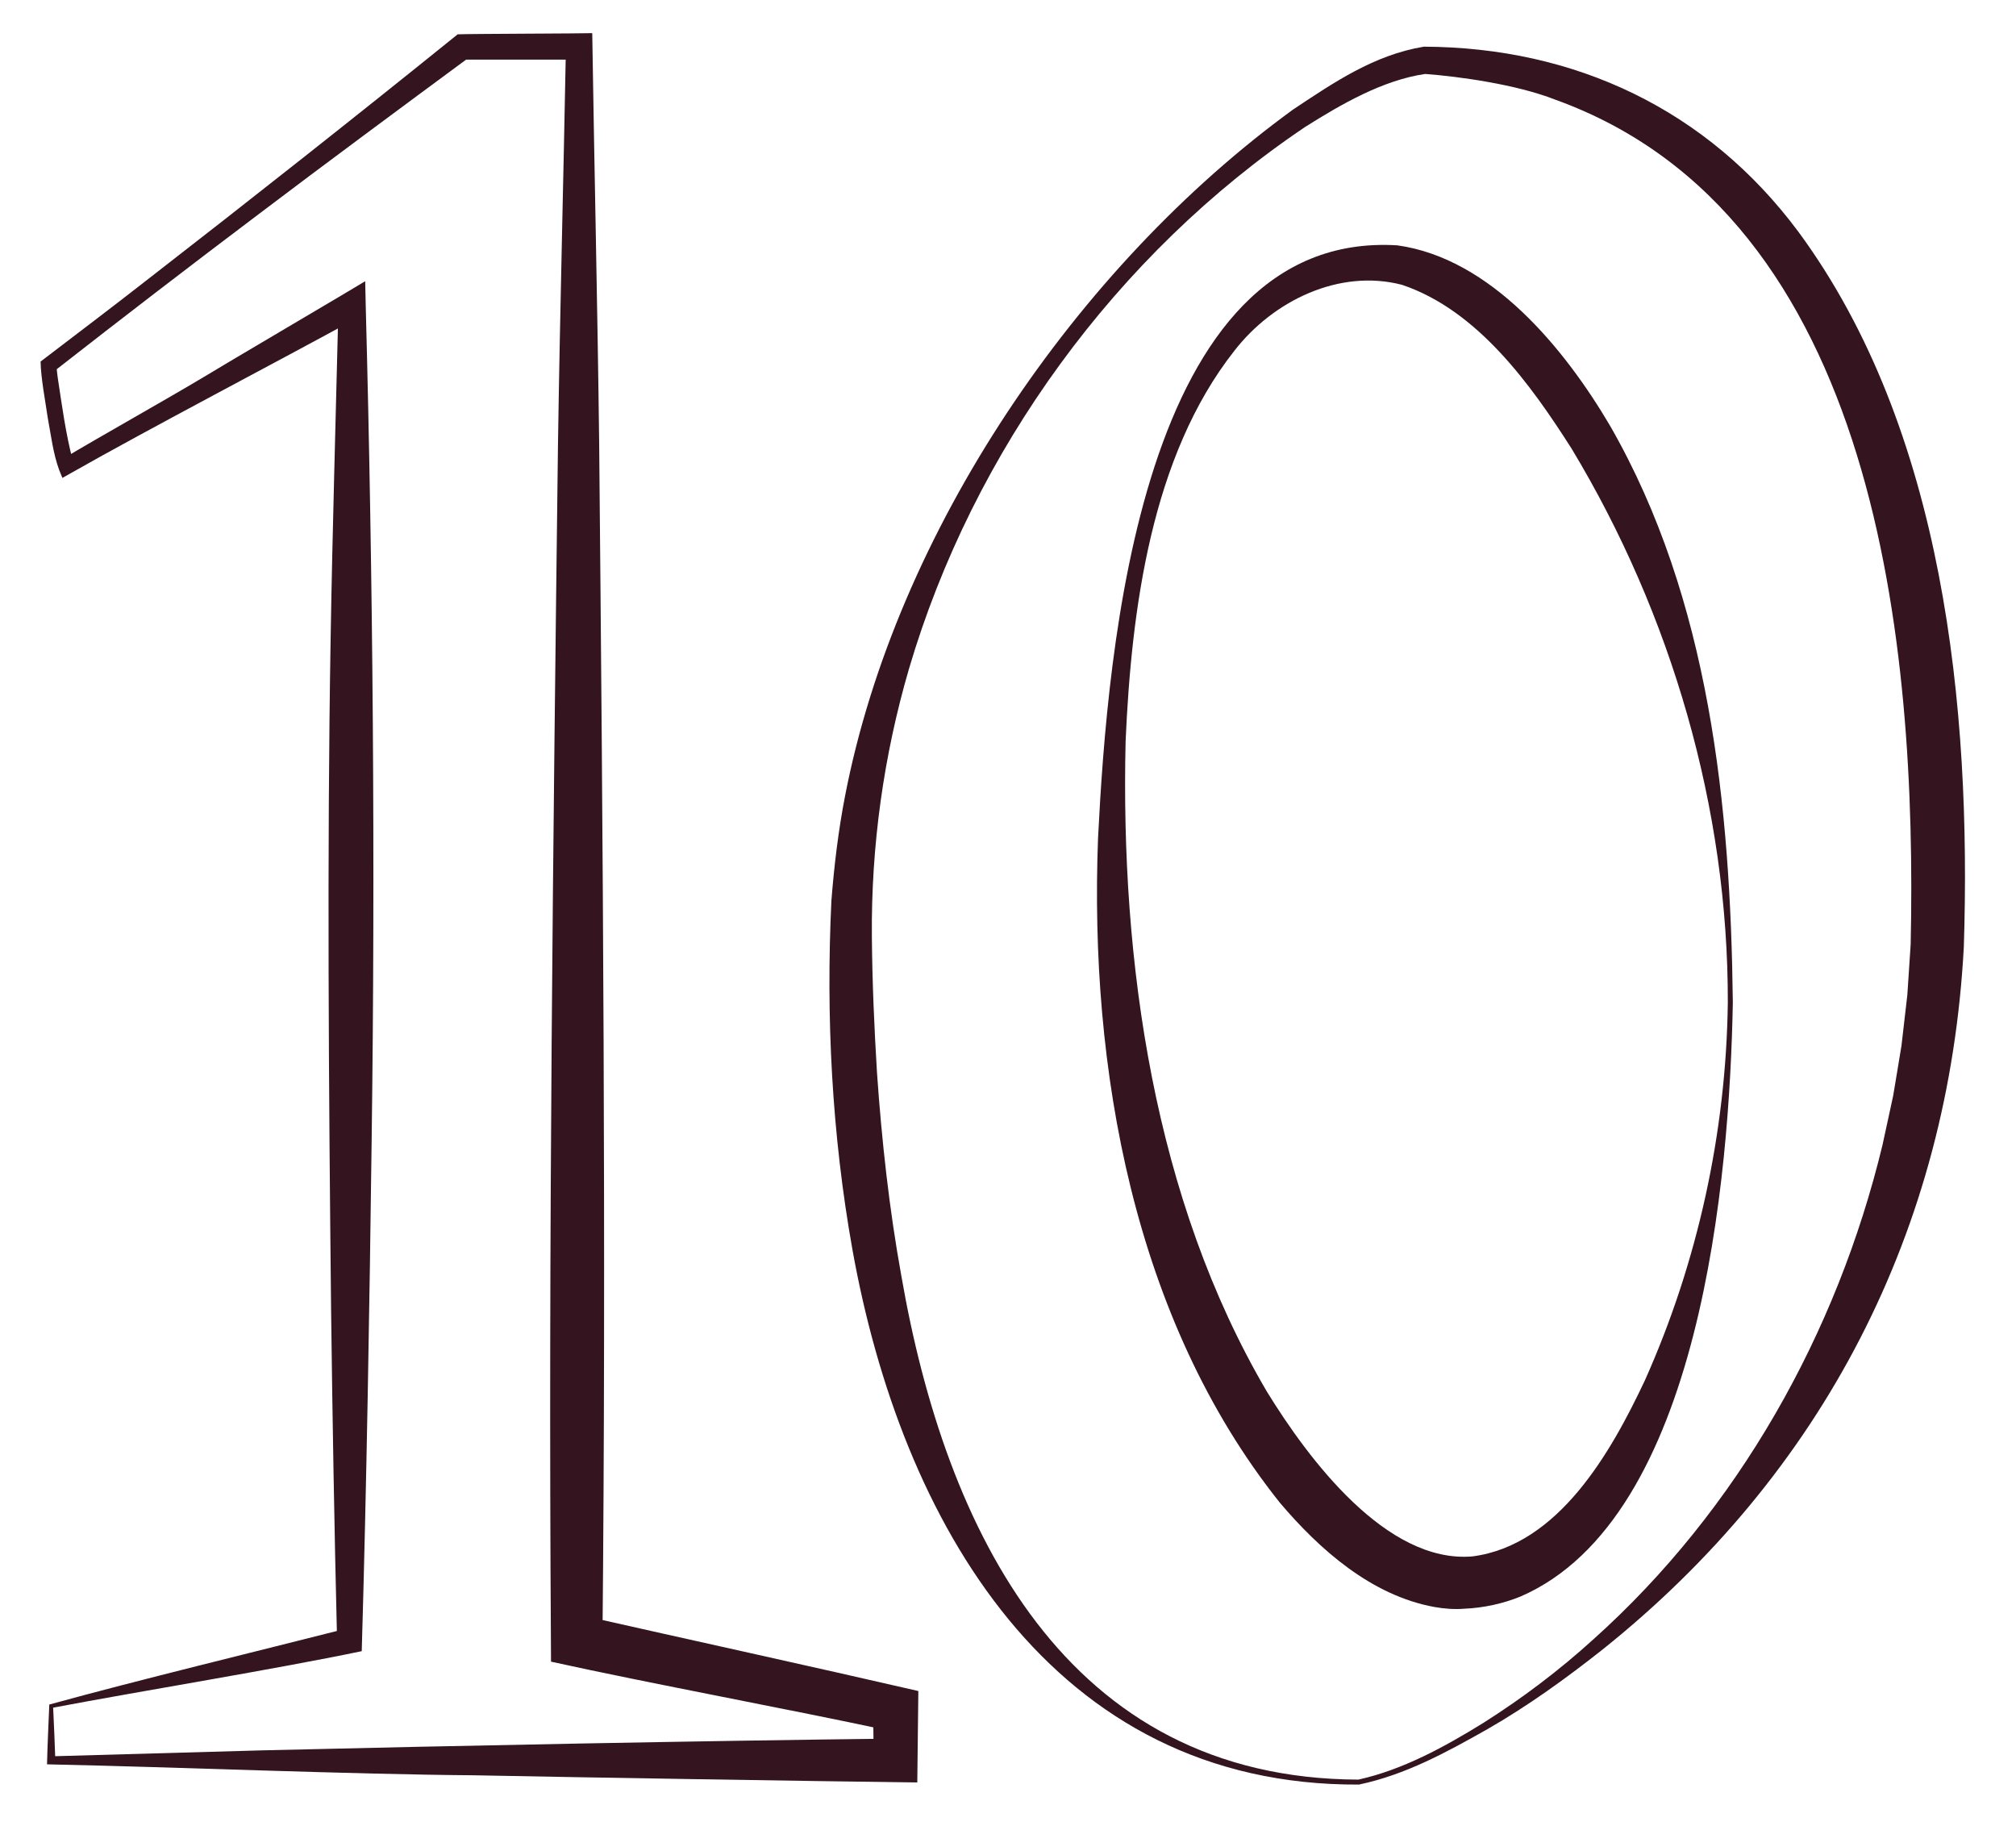
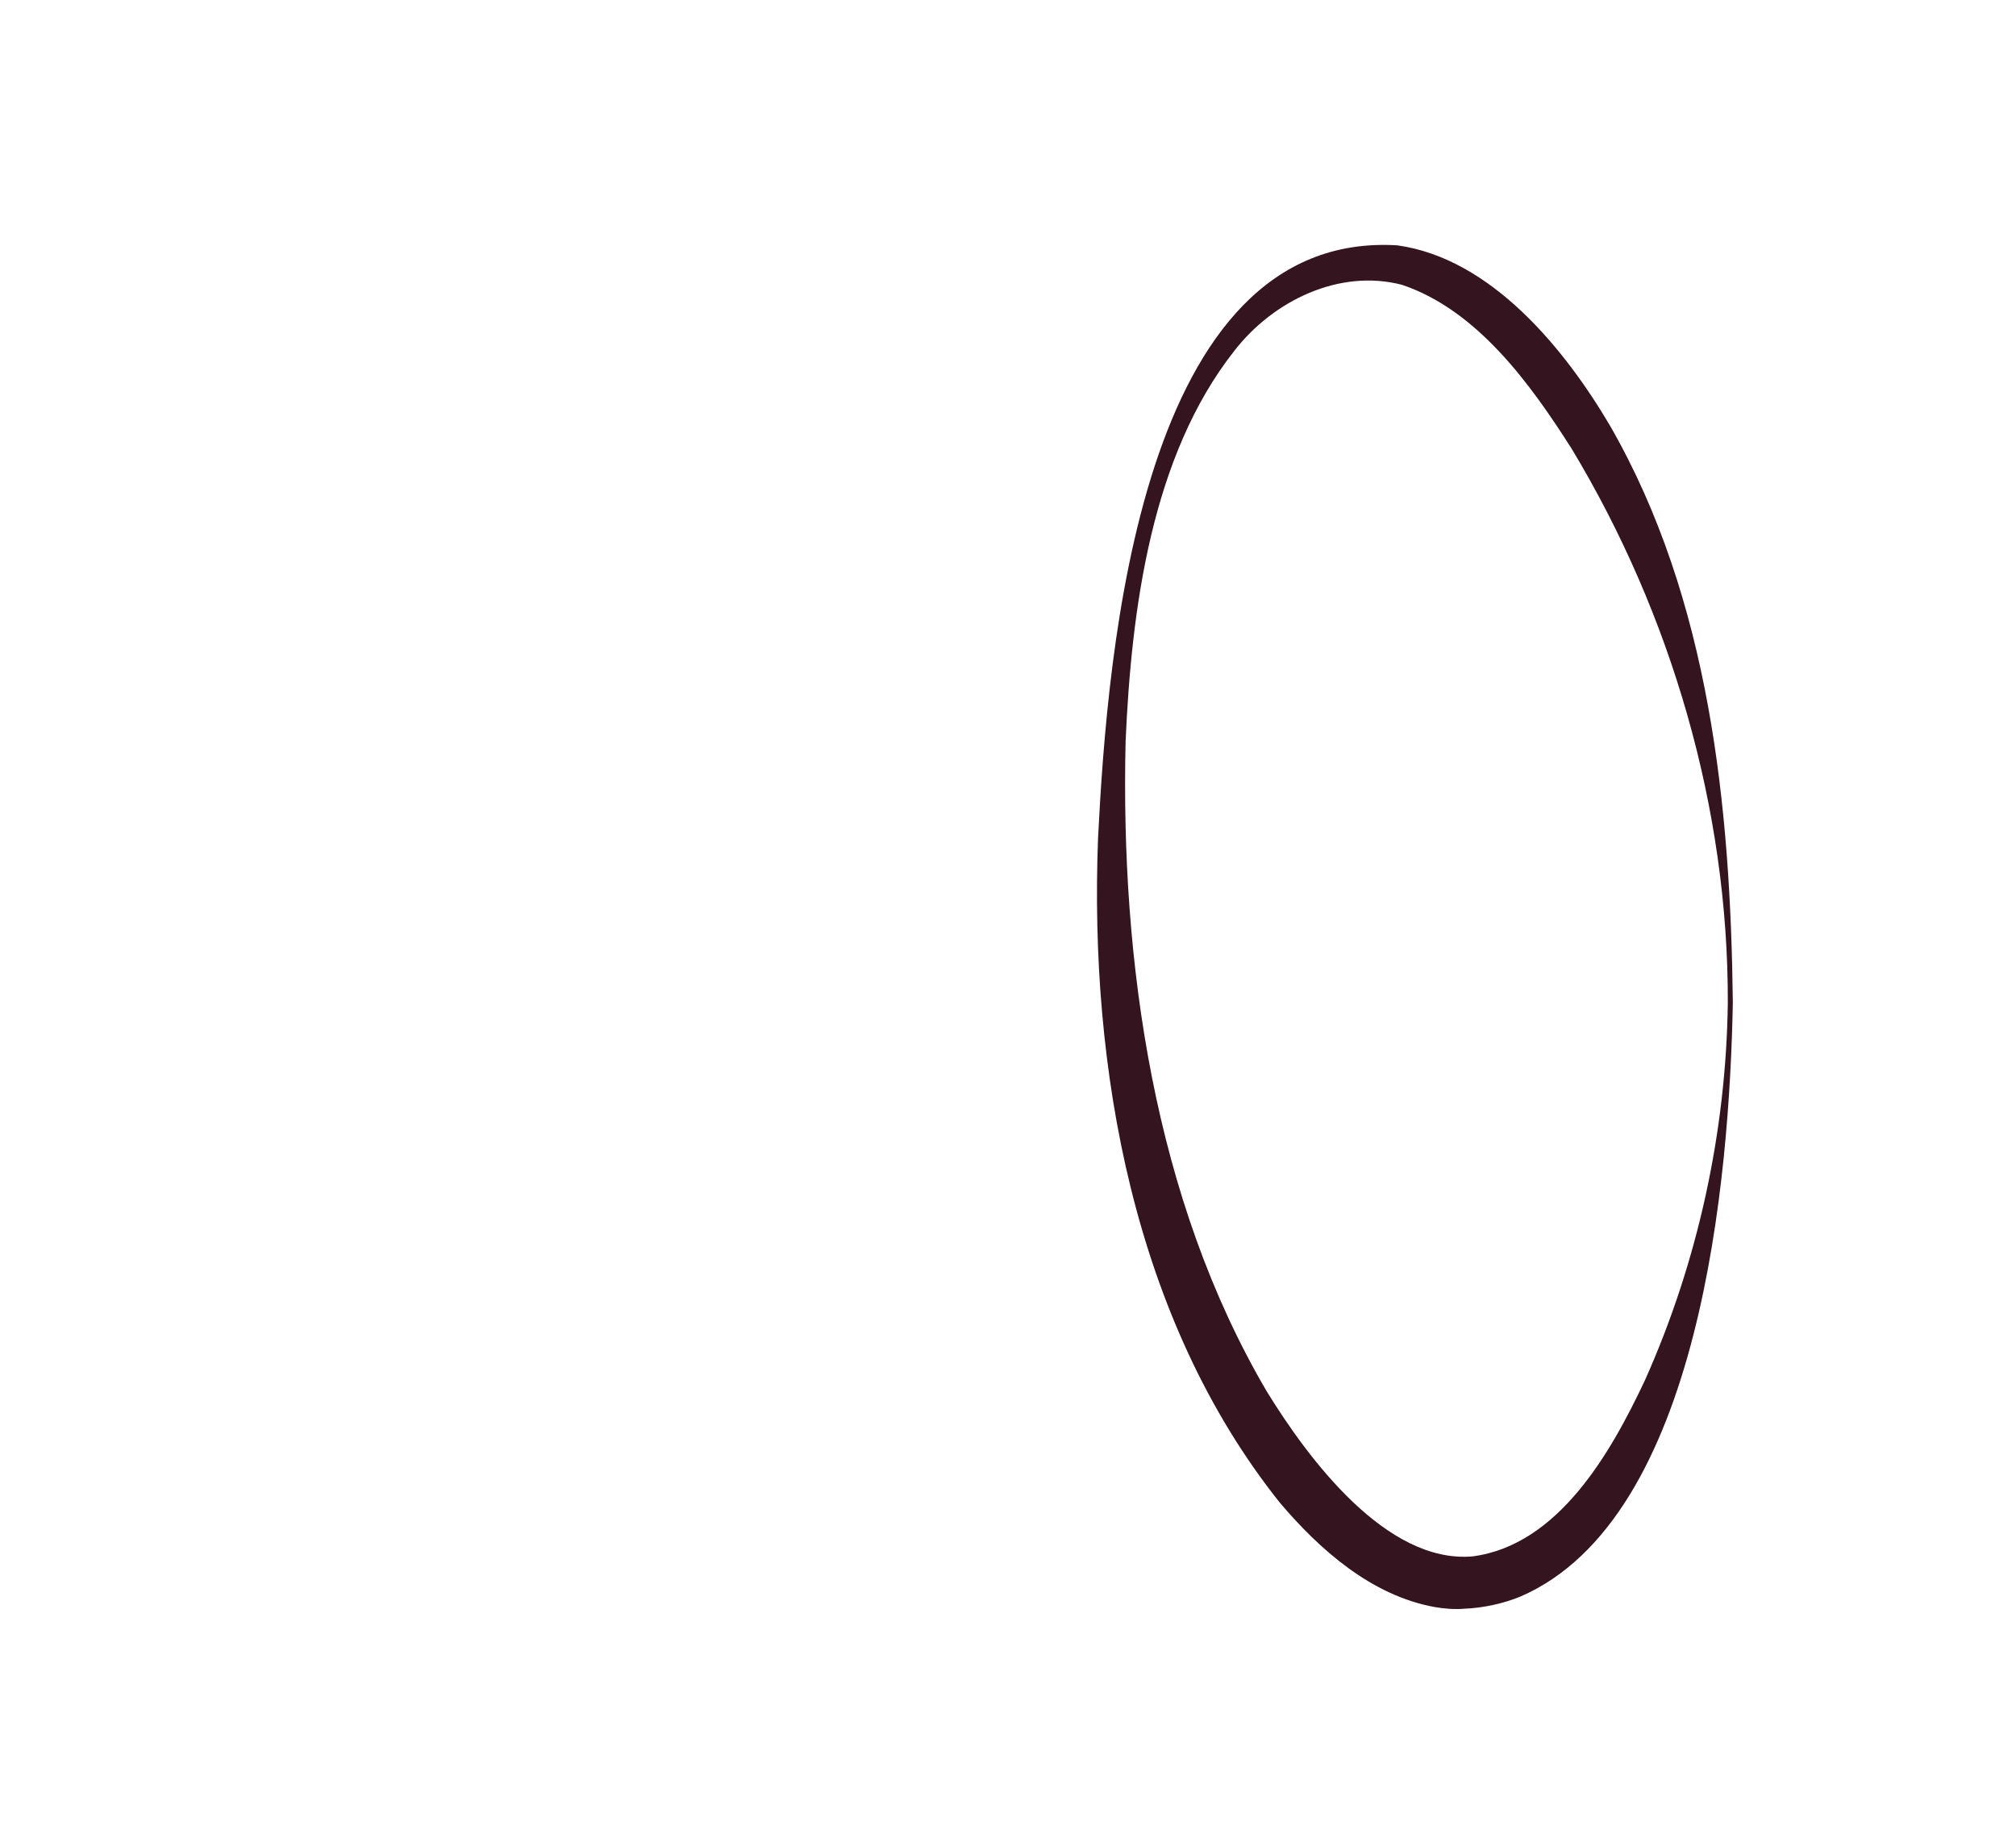
<svg xmlns="http://www.w3.org/2000/svg" width="74" height="67" viewBox="0 0 74 67" fill="none">
-   <path d="M1.808 62.557C5.072 61.658 9.493 60.589 12.737 59.764L12.373 60.214C12.273 56.128 12.202 52.043 12.152 47.959C12.068 40.045 12.002 31.334 12.136 23.45C12.204 19.364 12.327 15.28 12.425 11.195L13.176 11.634C10.114 13.313 5.579 15.674 2.586 17.373L2.29 17.539L2.17 17.244C1.945 16.625 1.872 15.965 1.751 15.324C1.669 14.75 1.499 13.868 1.49 13.269C2.798 12.268 4.112 11.279 5.409 10.264C9.102 7.402 13.144 4.211 16.799 1.26C17.197 1.24 21.432 1.231 21.739 1.217C21.816 6.256 21.934 11.293 21.994 16.331C22.128 30.756 22.253 45.768 22.114 60.212L21.368 59.288C25.041 60.118 30.006 61.206 33.709 62.061C33.698 62.944 33.682 64.536 33.67 65.417C29.417 65.362 21.634 65.237 17.379 65.153C12.889 65.119 6.432 64.85 1.881 64.755L1.726 64.75C1.744 64.008 1.781 63.265 1.81 62.55L1.808 62.557ZM1.951 62.673C1.979 63.335 2.013 63.977 2.031 64.609L1.879 64.457L9.628 64.238C16.785 64.065 25.676 63.89 32.874 63.806L32.072 64.609L32.049 62.723L32.699 63.529C28.908 62.714 23.956 61.804 20.226 60.983L20.222 60.214C20.126 45.764 20.304 30.763 20.481 16.334C20.554 11.459 20.683 6.583 20.774 1.706L21.259 2.188H16.958L17.238 2.093C14.938 3.79 11.793 6.117 9.555 7.814C7.005 9.736 4.474 11.681 1.958 13.647L2.072 13.415C2.077 13.527 2.099 13.699 2.117 13.845C2.27 14.85 2.413 15.936 2.675 16.912L2.7 16.982L2.284 16.852C3.782 15.958 5.973 14.737 7.492 13.829C7.897 13.574 13.18 10.467 13.405 10.321L13.424 11.197C13.692 21.309 13.778 31.703 13.642 41.835C13.565 47.905 13.455 54.561 13.278 60.598C9.996 61.281 5.293 62.038 1.942 62.673H1.951Z" fill="#33141F" />
-   <path d="M49.885 65.494C38.588 65.549 33.074 55.814 31.289 45.857C30.536 41.64 30.313 37.322 30.518 33.054C30.618 31.776 30.775 30.461 31.021 29.203C32.897 19.514 39.525 9.789 47.471 4.015C48.959 3.028 50.433 2.016 52.266 1.713C57.813 1.736 62.68 4.024 66.012 8.506C71.357 15.76 72.365 25.988 72.085 34.744C71.532 45.129 66.927 54.067 58.814 60.546C57.47 61.608 56.078 62.612 54.593 63.463C53.098 64.309 51.588 65.135 49.882 65.494H49.885ZM49.869 65.31C51.495 64.95 53.035 64.106 54.452 63.228C55.882 62.323 57.238 61.299 58.489 60.162C63.797 55.405 67.429 48.933 69.097 42.033C69.188 41.628 69.406 40.6 69.492 40.211C69.561 39.822 69.729 38.773 69.797 38.371C69.845 37.963 69.965 36.91 70.011 36.517C70.043 36.116 70.102 35.065 70.134 34.653C70.368 23.77 68.971 7.93 57.076 3.653C55.655 3.096 53.551 2.807 52.314 2.714C50.765 2.939 49.243 3.817 47.904 4.661C40.98 9.323 35.719 16.554 33.363 24.553C32.433 27.74 31.974 31.055 32.003 34.369C32.017 36.036 32.09 37.715 32.192 39.378C32.365 41.865 32.64 44.369 33.084 46.819C34.701 56.149 39.12 65.28 49.869 65.312V65.31Z" fill="#33141F" />
  <path d="M63.422 36.792C63.438 29.674 61.35 22.544 57.695 16.477C56.173 14.084 54.224 11.383 51.463 10.453C49.161 9.853 46.732 11.038 45.311 12.871C42.252 16.75 41.531 22.38 41.317 27.196C41.126 35.299 42.352 44.012 46.505 51.076C48.024 53.546 50.894 57.393 54.051 57.12C57.208 56.706 59.128 53.312 60.376 50.664C62.319 46.324 63.361 41.551 63.422 36.792ZM63.606 36.792C63.486 43.161 62.455 55.719 55.809 58.594C55.166 58.856 54.445 59.011 53.749 59.04C53.396 59.07 53.001 59.04 52.653 58.977C50.335 58.556 48.431 56.863 46.978 55.148C41.597 48.403 39.984 39.183 40.305 30.763C40.651 23.936 41.838 8.431 51.29 9.004C54.734 9.482 57.44 12.805 59.103 15.631C62.762 22.003 63.522 29.619 63.606 36.787V36.792Z" fill="#33141F" />
</svg>